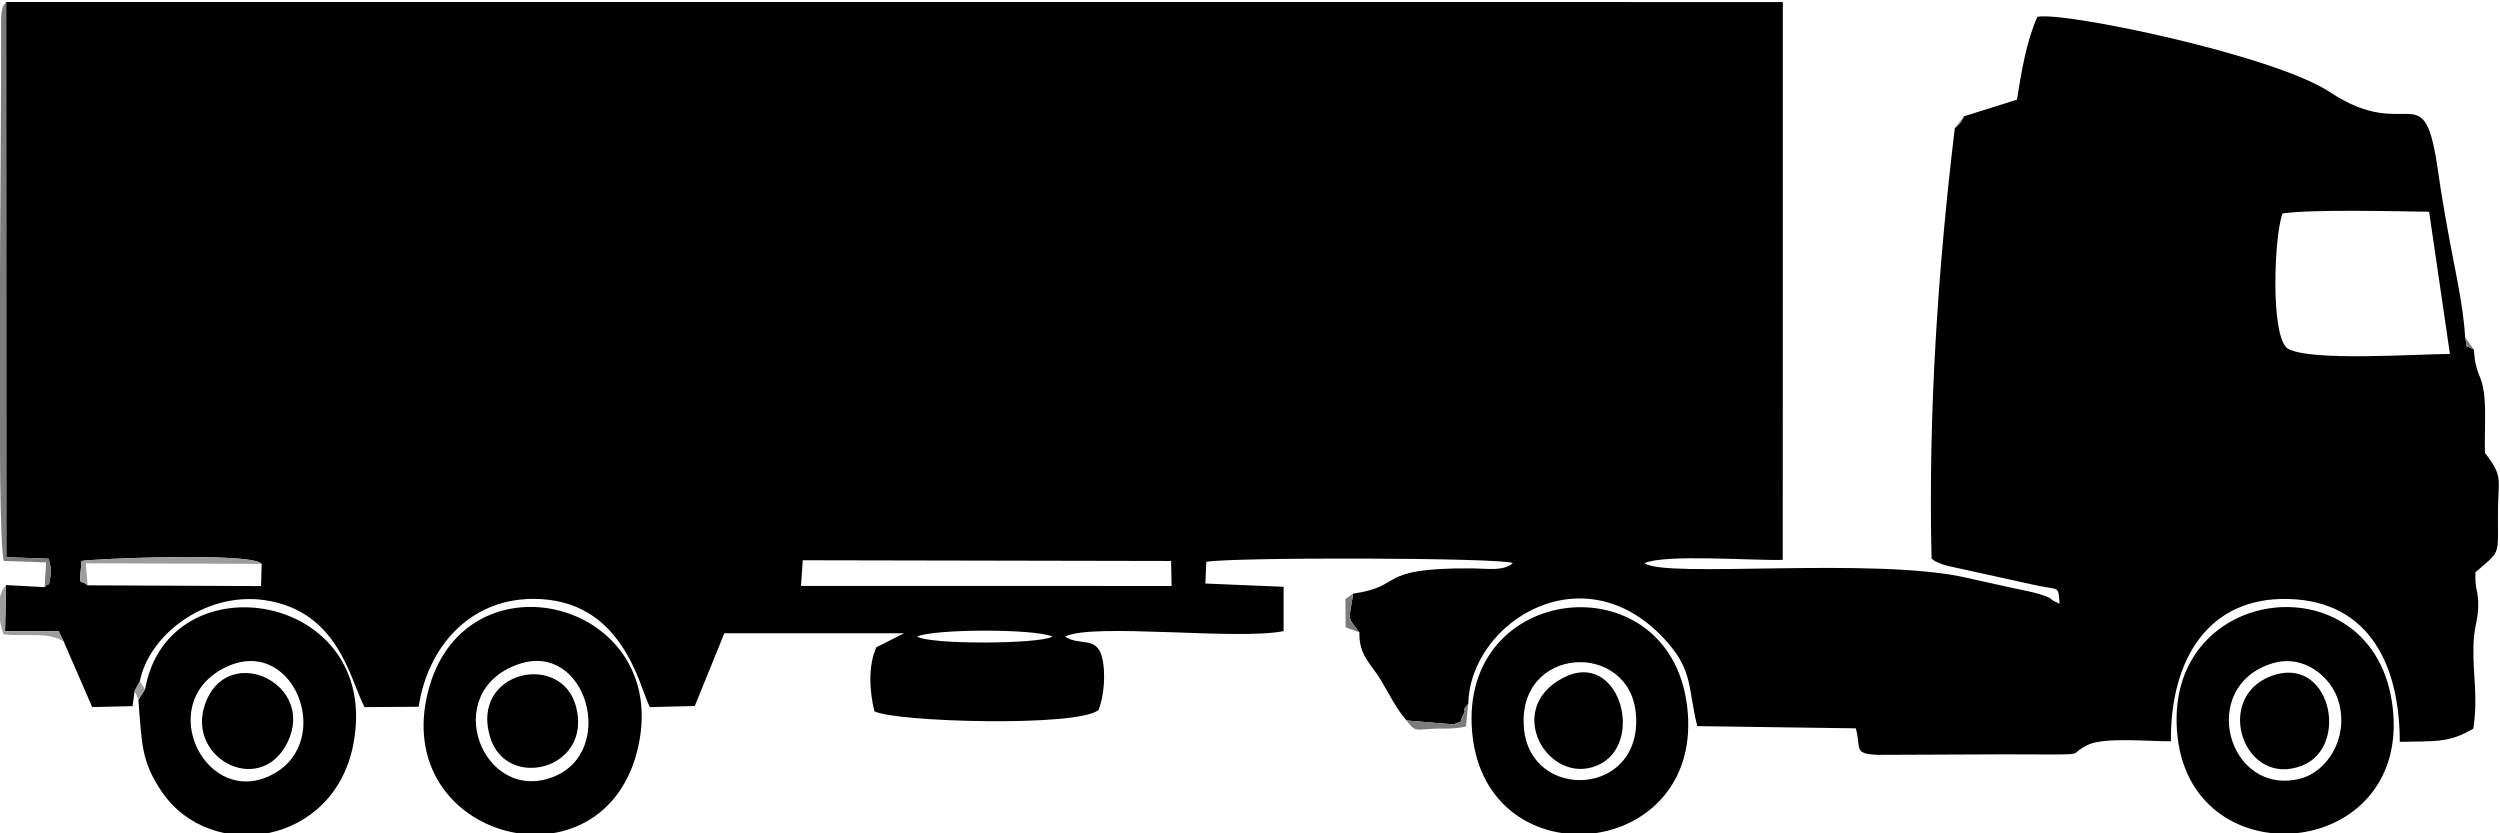
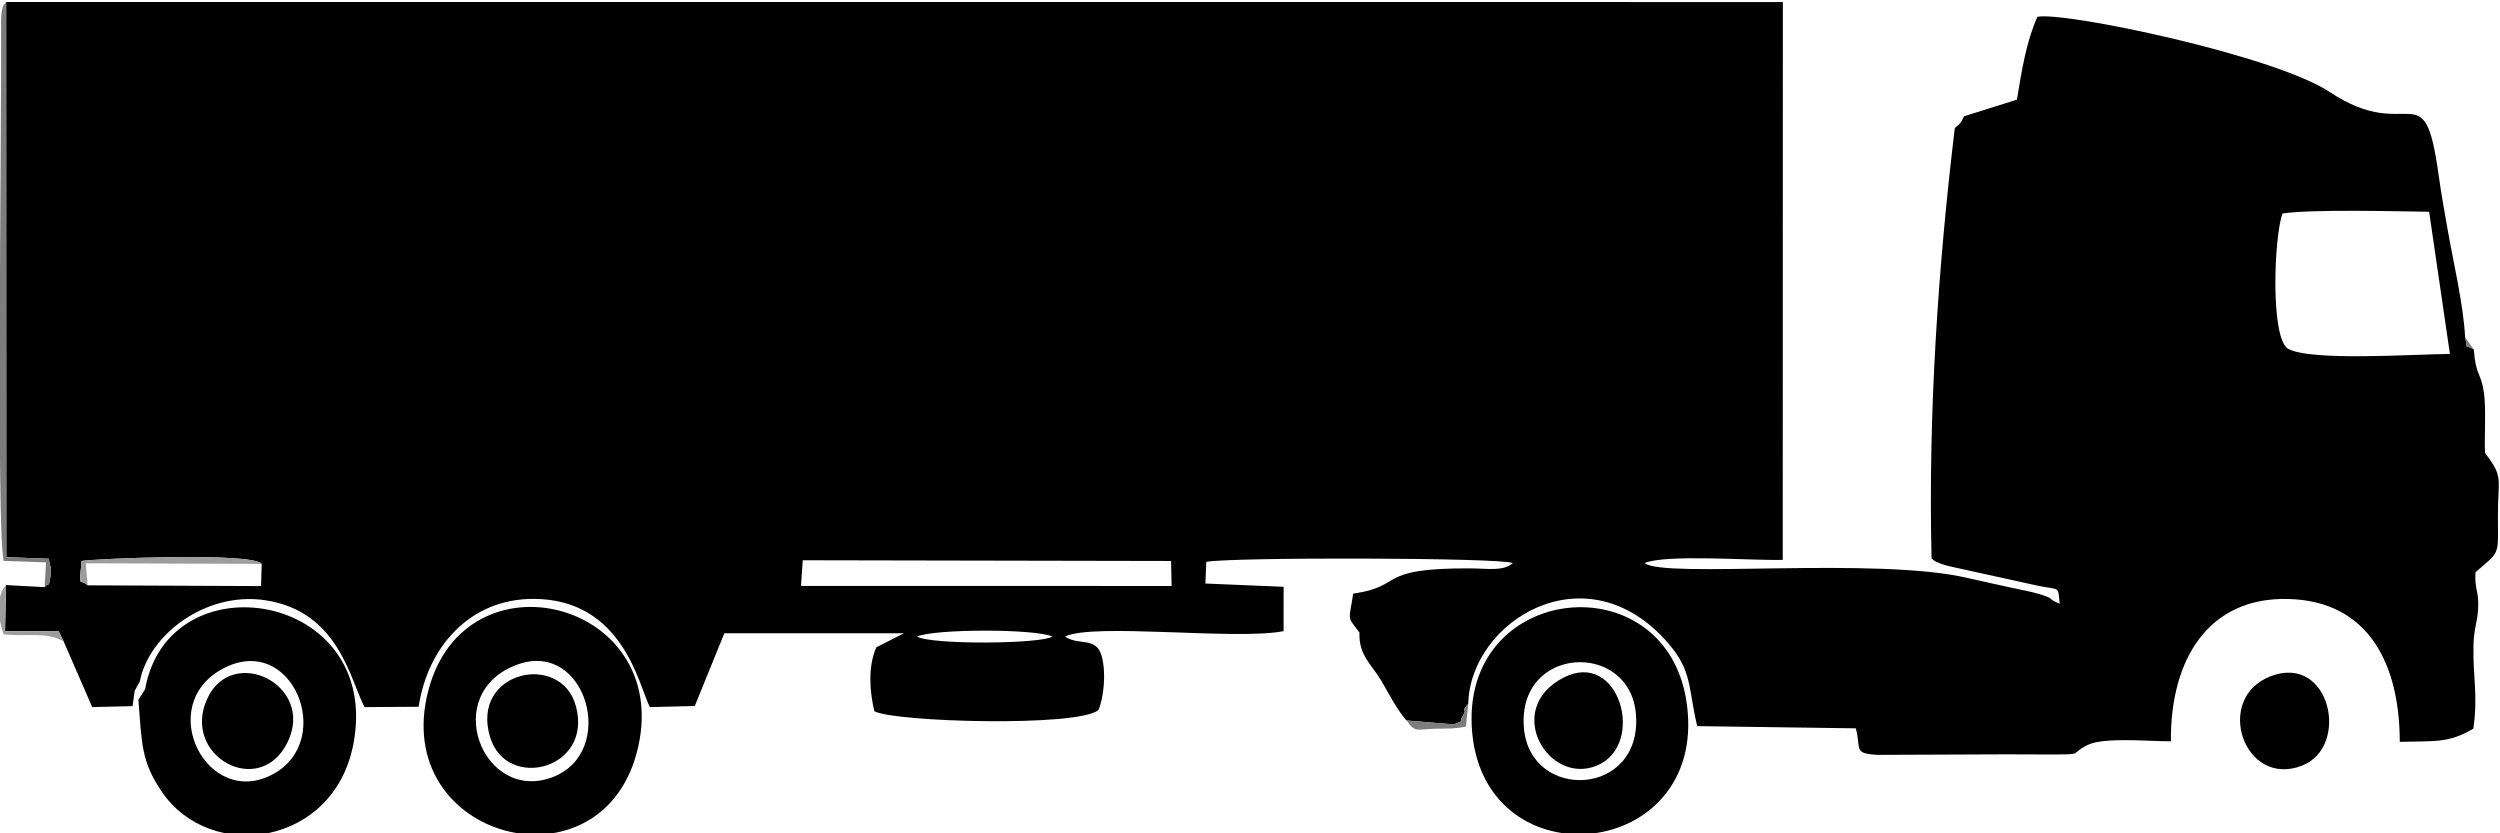
<svg xmlns="http://www.w3.org/2000/svg" xml:space="preserve" width="45mm" height="15mm" version="1.1" style="shape-rendering:geometricPrecision; text-rendering:geometricPrecision; image-rendering:optimizeQuality; fill-rule:evenodd; clip-rule:evenodd" viewBox="0 0 4500 1500">
  <defs>
    <style type="text/css">
   
    .fil0 {fill:black}
    .fil1 {fill:#7C7C7C}
    .fil2 {fill:#9D9D9D}
   
  </style>
  </defs>
  <g id="Camada_x0020_1">
    <g id="_1916130558144">
      <path class="fil0" d="M1650.76 1145.78c31.29,-14.02 212.12,-14.22 243.54,0 -20.67,13.72 -220.07,14.95 -243.54,0zm-205.82 -137.31l663 1.3 0.95 44.99 -667.09 -0.09 3.14 -46.2zm-973.91 6.51l-1.11 39.97 -312.23 -1.36c-14.33,-13.79 -15.92,9.31 -10.86,-43.8 13.2,-3.59 307.08,-16.56 324.2,5.19zm3637.55 -630.77c55.07,-7.86 202.21,-3.78 263.86,-3.05l37.41 255.96c-61.62,0.2 -252.47,13.93 -292.32,-9.84 -31.28,-23.2 -24,-204.06 -8.95,-243.07zm-4028.25 672.66l-69.42 -3.73 -1.78 82.97 96.49 0.17 9 18.36 51.37 118.13 72.61 -1.74 3.84 -27.6 9.2 -16.8c16.52,-84.67 118.9,-161.94 225.01,-146.32 133.07,19.57 153.24,142.54 179.52,192.5l97.46 -0.66c15.82,-106.25 90.85,-194 206.02,-194.16 162.25,-0.23 190.78,157.53 210.05,194.77l80.91 -1.95 53.21 -130.92 323.37 -0.01 -49.8 25.26c-15.58,35.04 -11.86,80.66 -3.49,115.11 37.06,19.61 366.79,28.8 403.34,-2.25 9.68,-22.66 14.12,-67.3 5.83,-97.01 -10.03,-35.92 -41.46,-18.11 -66.02,-35.21 50.73,-25.15 309.2,7.16 393.42,-9.75l0.02 -79.82 -140.77 -5.86 1.62 -39.03c44.35,-8.64 530.69,-7.8 551.76,2.23 -17.21,15.22 -45.16,9.71 -75.06,9.53 -174.36,-1.04 -117.72,32.07 -212.27,45.41 -7.57,50.3 -11.94,39.58 11.23,69.9 -1.26,41.77 20.95,55.94 39.85,87.8 13.39,22.59 26.22,49.16 44.81,70.63l85.22 7.12c20.89,-9.44 6.44,1.63 17.34,-17.72 8.16,-14.49 -7.63,0.05 8.68,-19.51 3.41,-148.89 212.55,-279.16 359.75,-109.08 44.07,50.92 35.75,80.57 52.38,149.41l285.49 3.96c9.91,37.27 -5.24,45.28 38.57,47.76l233.75 -0.96c28.64,-0.01 57.42,0.39 86.01,0.26 53.15,-0.26 26.19,-1.17 59.07,-17.17 29.81,-14.52 112.01,-6.21 149.71,-6.56 -1.12,-149 68.48,-259.68 211.09,-256.18 148.14,3.65 200.84,122.15 200.87,257.18 62.56,-1.74 87.75,2.82 132.45,-23.83 8.68,-60.4 -1.06,-93 0.2,-149.5 0.68,-30.91 7.23,-42.5 8.43,-66.28 1.64,-32.56 -6.51,-32.9 -4.85,-65.64 44.35,-38.76 40.82,-27.91 40.44,-99 -0.38,-71.55 11.32,-70.51 -23.28,-115.86 -1.17,-32.05 2.18,-78.79 -1.81,-107.93 -5.1,-37.25 -14.9,-30.02 -18.28,-78.29 -22.41,-12.45 -9.73,3.35 -15.67,-22.01 -2.84,-57.61 -21.34,-135.8 -31.78,-195.51 -6.05,-34.52 -11.15,-62.58 -16.29,-99.24 -26.11,-186.14 -50.91,-50.74 -195.63,-146.62 -100.09,-66.31 -478.67,-145.24 -526.21,-135.38 -20.21,45.5 -28.36,97.4 -36.78,149.14l-95.31 29.98c-6.81,14.28 -7.05,13.08 -16.51,21.05 -30.1,249.35 -48.18,516 -41.86,774.88 7.04,4.48 -0.84,2.49 18.09,9.92 2.4,0.95 9.88,3.01 12.45,3.71l160.81 35.38c39.07,8.17 36.33,-0.91 39.2,32.5 -26.25,-11.2 -4.89,-7.77 -37.68,-17.79 -13.43,-4.11 -31.32,-7.16 -45.37,-10.33 -28.5,-6.41 -56.21,-12.17 -82.85,-18.37 -166.41,-38.68 -546.57,1.37 -581.25,-26.76 38.22,-16.46 193.52,-4.18 248.71,-5.81l0.2 -1004.08 -3198.04 -0.12 0.25 999.38 76.3 2.77c2.7,15.62 5.69,14.38 3.02,32.62 -3.13,21.39 -3.05,8.99 -10.36,18.56z" />
-       <path class="fil0" d="M4090.05 1194.1c57.08,-17.47 107.21,24.57 119.75,69.61 18.34,65.92 -21.81,125.68 -68.99,137.75 -130.67,33.44 -185.89,-166 -50.76,-207.36zm-170.28 133.48c30.42,260.18 430.38,218.46 385.44,-65.94 -40.64,-257.12 -417.63,-209.34 -385.44,65.94z" />
      <path class="fil0" d="M932.74 1195.71c123.16,-43.29 179.41,158.32 62.2,203.05 -126.53,48.28 -204.63,-152.98 -62.2,-203.05zm216.07 148.4c58.81,-262.94 -310.72,-356.15 -377.68,-101.78 -71.3,270.84 317.68,370.03 377.68,101.78z" />
      <path class="fil0" d="M2743.13 1311.05c-13.35,-149.69 191.3,-158.72 201.61,-24.78 11.42,148.42 -189.83,156.89 -201.61,24.78zm-93.12 8.27c25.25,269.58 421.73,229.75 386.68,-49.45 -32.84,-261.54 -412.21,-223.08 -386.68,49.45z" />
      <path class="fil0" d="M401.04 1203.65c124.74,-66.79 203.54,128.09 90.91,189.56 -118.83,64.86 -214.86,-123.18 -90.91,-189.56zm-139.86 36.97l-12.03 19.02c6.18,78.99 4.84,110.83 42.46,165.96 87.41,128.07 309.27,97.57 344.44,-86.16 52.61,-274.86 -332.68,-336.54 -374.87,-98.82z" />
      <path class="fil0" d="M517.69 1335.84c50.04,-102.84 -99.83,-176.66 -144.8,-77.85 -46.79,102.81 94.71,180.8 144.8,77.85z" />
      <path class="fil0" d="M4086.98 1217.31c-102.98,39.83 -47.88,201.42 56.5,160.9 87.62,-34.01 51.02,-202.48 -56.5,-160.9z" />
      <path class="fil0" d="M882.42 1327.58c29.74,96.26 184.55,57.49 154.33,-56.09 -26.53,-99.73 -191.33,-63.65 -154.33,56.09z" />
      <path class="fil0" d="M2813.98 1219.89c-108.94,56.5 -26.98,195.14 60.99,157.94 88.23,-37.3 40.09,-210.36 -60.99,-157.94z" />
      <path class="fil1" d="M80.33 1056.87c7.31,-9.57 7.23,2.83 10.36,-18.56 2.67,-18.24 -0.32,-17 -3.02,-32.62l-76.3 -2.77 -0.25 -999.38c-4.59,7.57 -5.53,2.57 -8.21,18.57 -1.21,7.16 -0.95,24.62 -0.91,32.61 0.91,187.4 -8.74,894.28 4.6,954.94l76.33 2.61 -2.6 44.6z" />
      <path class="fil2" d="M157.69 1053.59l-3.24 -39.66 316.58 1.05c-17.12,-21.75 -311,-8.78 -324.2,-5.19 -5.06,53.11 -3.47,30.01 10.86,43.8z" />
      <path class="fil2" d="M114.62 1154.64l-9 -18.36 -96.49 -0.17 1.78 -82.97c-19.66,20.93 -13.57,63.06 -4.53,88.61 42.56,4.84 76.58,-5.55 108.24,12.89z" />
      <path class="fil1" d="M2531.66 1296.82c16.84,23.28 18.11,15.37 54.09,14.78 21.94,-0.36 30.23,0.72 52.93,-3.78l4.22 -41.11c-16.31,19.56 -0.52,5.02 -8.68,19.51 -10.9,19.35 3.55,8.28 -17.34,17.72l-85.22 -7.12z" />
-       <path class="fil1" d="M2447 1138.39c-23.17,-30.32 -18.8,-19.6 -11.23,-69.9l-14.04 9.71 0.38 51.07 24.89 9.12z" />
-       <polygon class="fil2" points="242.44,1243.43 249.15,1259.64 261.18,1240.62 251.64,1226.63 " />
      <path class="fil1" d="M4452.89 629l-15.67 -22.01c5.94,25.36 -6.74,9.56 15.67,22.01z" />
-       <path class="fil1" d="M3518.71 230.41c9.46,-7.97 9.7,-6.77 16.51,-21.05l-16.51 21.05z" />
    </g>
  </g>
</svg>